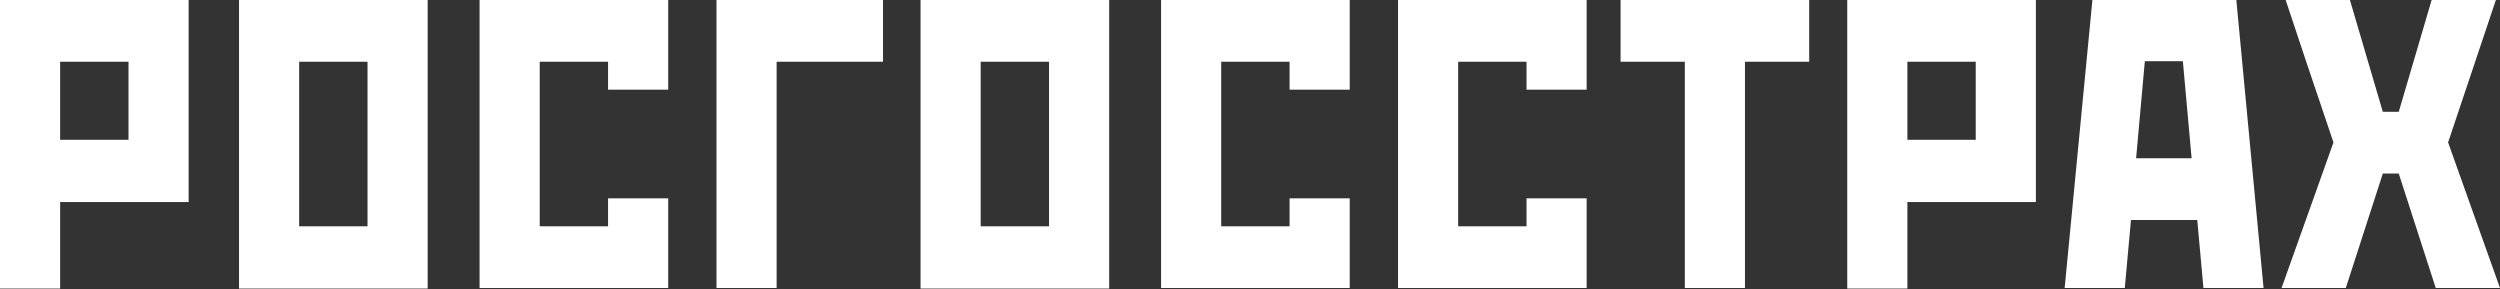
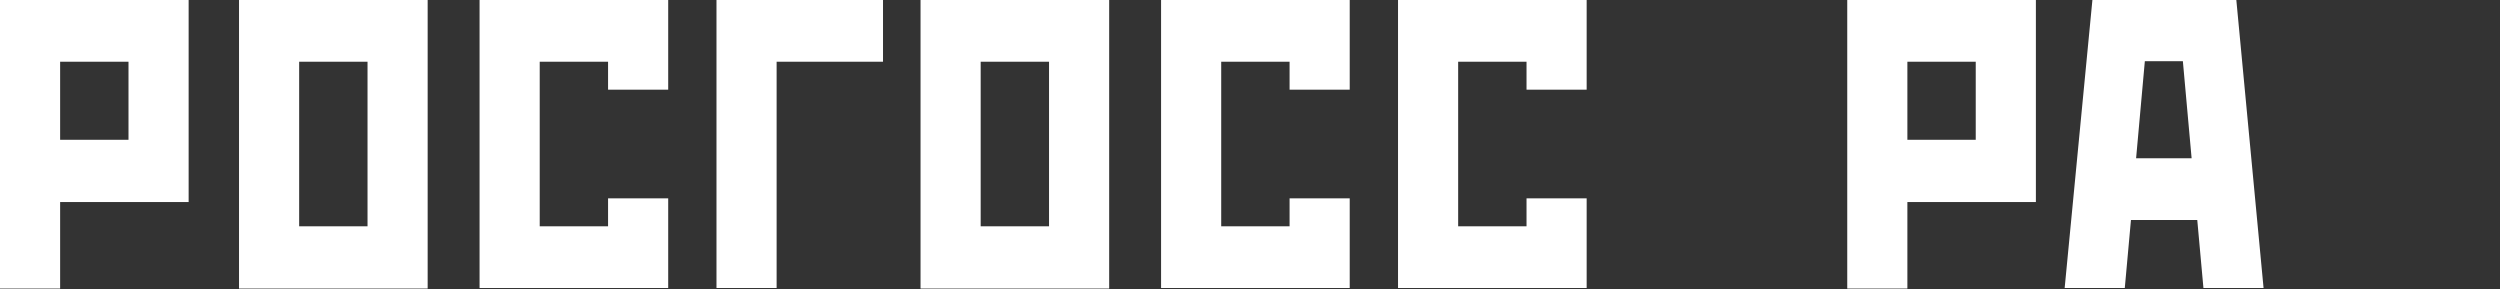
<svg xmlns="http://www.w3.org/2000/svg" width="190" height="22" viewBox="0 0 190 22" fill="none">
  <rect x="0" y="0" width="190" height="22" fill="#333333" stroke="none" />
  <path d="M0 0H14.336V15.355H4.57V21.93H0V0ZM4.57 10.624H9.766V4.691H4.57V10.624Z" fill="white" />
  <path d="M18.166 0H32.502V21.93H18.166V0ZM22.736 17.199H27.932V4.691H22.736V17.199Z" fill="white" />
  <path d="M36.447 0H50.783V6.815H46.213V4.691H41.018V17.199H46.213V15.074H50.783V21.889H36.447V0Z" fill="white" />
  <path d="M54.453 0H67.109V4.691H59.023V21.889H54.453V0Z" fill="white" />
  <path d="M69.961 0H84.297V21.93H69.961V0ZM74.531 17.199H79.727V4.691H74.531V17.199Z" fill="white" />
  <path d="M88.242 0H102.578V6.815H98.008V4.691H92.812V17.199H98.008V15.074H102.578V21.889H88.242V0Z" fill="white" />
  <path d="M106.25 0H120.586V6.815H116.016V4.691H110.82V17.199H116.016V15.074H120.586V21.889H106.25V0Z" fill="white" />
-   <path d="M123.164 0H137.5V4.691H132.617V21.889H128.047V4.691H123.164V0Z" fill="white" />
  <path d="M140.391 0H154.727V15.355H144.961V21.93H140.391V0ZM144.961 10.624H150.156V4.691H144.961V10.624Z" fill="white" />
  <path d="M159.023 0H169.961L172.031 21.889H167.461L166.992 16.718H161.953L161.484 21.889H156.914L159.023 0ZM162.344 12.027H166.563L165.898 4.65H163.008L162.344 12.027Z" fill="white" />
-   <path d="M182.305 13.19H181.094L178.281 21.889H173.398L177.344 10.824L175.273 4.691L173.711 0H178.594L181.094 8.499H182.305L184.805 0H189.687L186.055 10.824L190 21.889H185.117L182.305 13.19Z" fill="white" />
</svg>